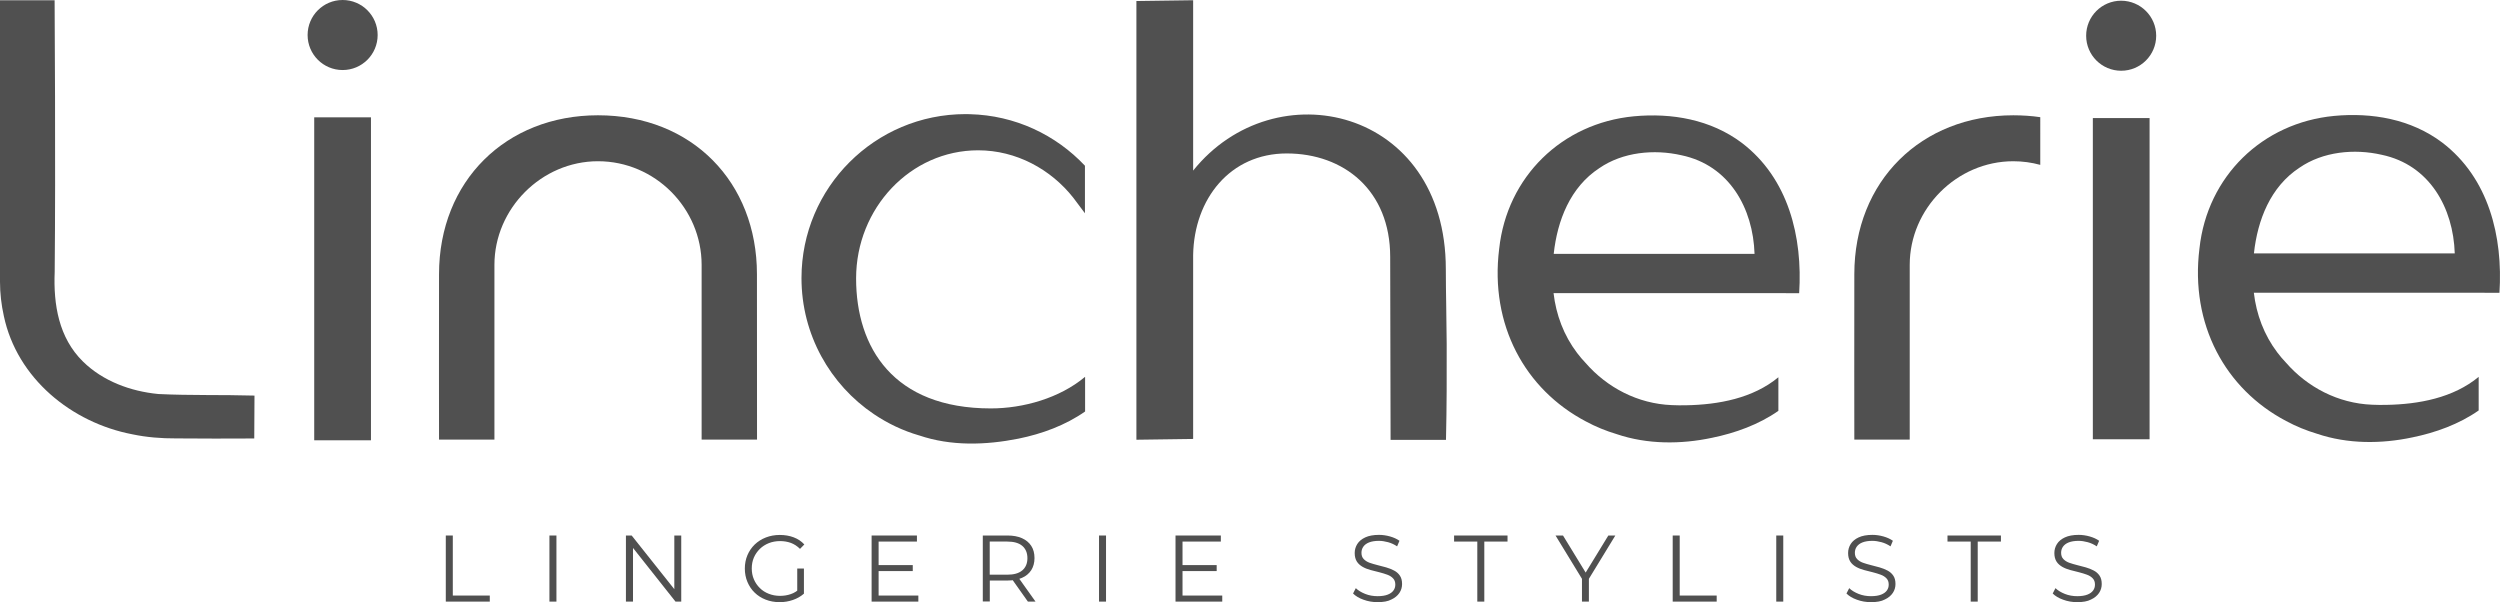
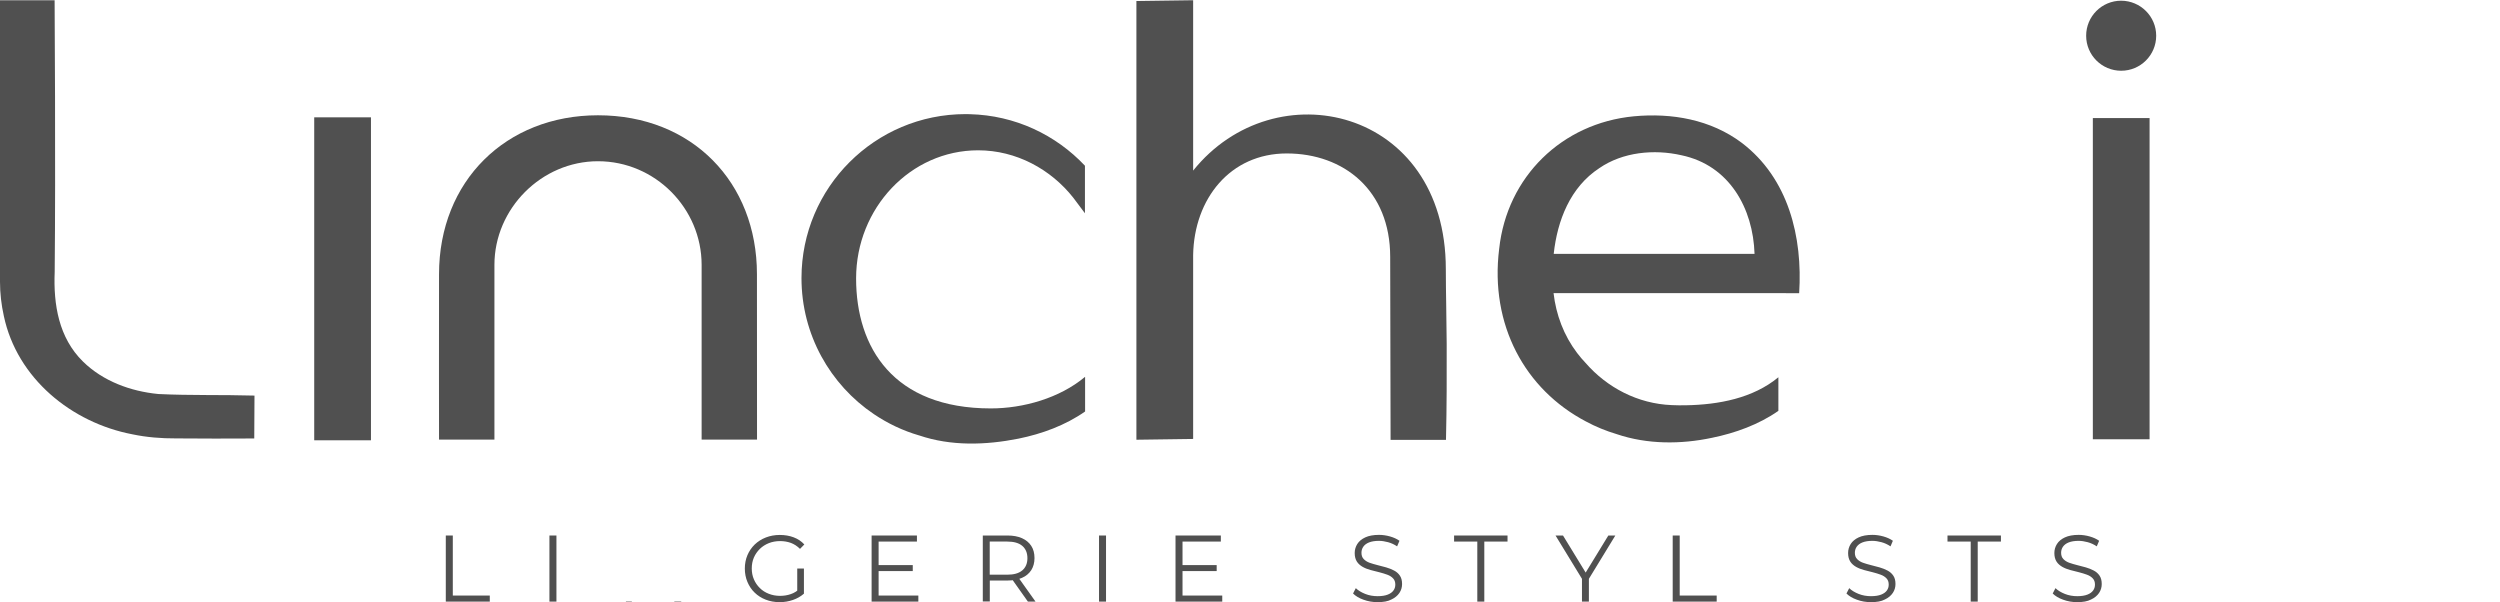
<svg xmlns="http://www.w3.org/2000/svg" version="1.1" id="Layer_1" x="0px" y="0px" viewBox="0 0 317.69 76.52" style="enable-background:new 0 0 317.69 76.52;" xml:space="preserve">
  <style type="text/css">
	.st0{fill:#505050;}
</style>
  <g>
    <g>
      <g>
        <path class="st0" d="M47.14,55.95h-7.21V14.91h7.21V55.95z" />
-         <path class="st0" d="M47.99,4.45c0,2.46-1.99,4.45-4.45,4.45c-2.46,0-4.45-1.99-4.45-4.45c0-2.46,1.99-4.45,4.45-4.45     C45.99,0,47.99,1.99,47.99,4.45z" />
      </g>
      <g>
        <path class="st0" d="M273.16,55.82h-7.21V15h7.21V55.82z" />
        <path class="st0" d="M274,4.54c0,2.46-1.99,4.45-4.45,4.45c-2.46,0-4.45-1.99-4.45-4.45c0-2.46,1.99-4.45,4.45-4.45     C272.01,0.1,274,2.09,274,4.54z" />
      </g>
      <path class="st0" d="M6.95,34.55c-0.17,4.15,0.51,8.36,3.59,11.39c2.54,2.5,6.06,3.79,9.58,4.13c4.05,0.2,8.16,0.08,12.22,0.2    c0,0-0.03,5.45-0.03,5.45c-3.32,0.01-6.65,0.03-9.97-0.01c-1.82,0.01-3.72-0.14-5.52-0.52C9.09,53.71,2.17,48.08,0.49,40.17    C0.17,38.72,0,37.27,0,35.8C0,23.73,0,0.03,0,0.03l6.94,0C6.94,0.03,7.08,21.28,6.95,34.55z" />
      <path class="st0" d="M183.84,43.71c-0.01-2.84-0.11-6.66-0.11-9.51c0-20.5-21.73-25.46-32.11-12.52V0.03l-7.21,0.1v55.75l7.21-0.1    V32.41c0.12-7.15,4.71-12.91,11.89-12.91c7.26,0,13.15,4.69,13.15,13.14c0,0.67,0.05,23.26,0.05,23.26h7.04    C183.85,51.56,183.85,47.63,183.84,43.71z" />
      <path class="st0" d="M89.16,55.86h7.04c0-0.76-0.01-20.51-0.01-21.01c0-11.68-8.23-20.2-20.2-20.2c-11.68,0-20.2,8.34-20.2,20.2    c0,0.04,0,0.09,0,0.09c-0.02,4.99,0,20.92,0,20.92h7.04c0,0,0-13.65,0-22.2c0-7.15,5.98-13.17,13.16-13.17    c7.27,0,13.17,5.99,13.17,13.17l0,0V55.86z" />
      <path class="st0" d="M228.63,37.26c0.46-7.15-1.36-14.59-7.28-19.1c-3.96-2.98-8.92-3.83-13.73-3.38    c-9.13,0.87-16.12,7.68-17.11,16.83c-1.21,9.68,3.29,17.88,11.01,21.94c1.24,0.67,2.56,1.21,3.93,1.62    c3.9,1.32,8.18,1.3,12.12,0.46c2.94-0.6,5.93-1.68,8.42-3.42v-4.27c-3.22,2.67-7.62,3.49-11.74,3.56c-0.62,0.02-1.18,0-1.8-0.02    c-4.33-0.17-8.23-2.23-10.95-5.35c-0.39-0.41-0.75-0.83-1.09-1.28c0,0,0,0,0,0c-1.69-2.23-2.67-4.85-2.99-7.6h28.25    C227.17,37.25,228.63,37.26,228.63,37.26z M197.44,32.26c0.46-4.25,2.1-8.47,5.79-10.89c2.97-2.05,6.96-2.44,10.45-1.64    c6.09,1.28,9.1,6.75,9.28,12.53H197.44z" />
-       <path class="st0" d="M317.62,37.21c0.46-7.15-1.36-14.59-7.28-19.1c-3.96-2.98-8.92-3.83-13.73-3.38    c-9.13,0.87-16.12,7.68-17.11,16.83c-1.21,9.68,3.29,17.88,11.01,21.94c1.24,0.67,2.56,1.21,3.93,1.62    c3.9,1.32,8.18,1.3,12.12,0.46c2.94-0.6,5.93-1.68,8.42-3.42v-4.27c-3.22,2.67-7.62,3.49-11.74,3.56c-0.62,0.02-1.18,0-1.8-0.02    c-4.33-0.17-8.23-2.23-10.95-5.35c-0.39-0.41-0.75-0.83-1.09-1.28c0,0,0,0,0,0c-1.69-2.23-2.67-4.85-2.99-7.6h28.25    C316.15,37.2,317.62,37.21,317.62,37.21z M286.42,32.2c0.46-4.25,2.1-8.47,5.79-10.89c2.97-2.05,6.96-2.44,10.45-1.64    c6.09,1.28,9.1,6.75,9.28,12.53H286.42z" />
      <path class="st0" d="M137.87,47.9c-3.22,2.69-7.82,4-11.96,4c-12.39,0-17.12-7.73-17.12-16.52c0-8.93,6.91-16.28,15.51-16.28    c4.85,0,9.25,2.42,12.1,6.04c0.05,0.05,0.74,0.97,1.47,1.96v-6.04c-3.69-3.92-8.87-6.41-14.64-6.55c0,0,0,0,0,0    c-0.18,0-0.36-0.01-0.53-0.01c-11.51,0-20.85,9.33-20.85,20.84c0,7.19,3.65,13.54,9.19,17.28c0.01,0.01,0.02,0.01,0.03,0.02    c1.74,1.17,3.66,2.09,5.72,2.69c0,0,0.01,0,0.01,0c4.06,1.38,8.46,1.24,12.63,0.41c2.96-0.6,5.95-1.69,8.46-3.45V47.9z" />
-       <path class="st0" d="M259.27,14.89c-1.1-0.16-2.25-0.24-3.43-0.24c-11.68,0-20.2,8.34-20.2,20.2c0,0.04,0,0.09,0,0.09    c-0.02,4.99,0,20.92,0,20.92h7.04c0,0,0-13.65,0-22.2c0-7.15,5.98-13.17,13.16-13.17c1.19,0,2.33,0.16,3.43,0.46V14.89z" />
    </g>
    <g>
      <path class="st0" d="M56.65,76.45v-8.4h0.89v7.63h4.7v0.77H56.65z" />
      <path class="st0" d="M69.82,76.45v-8.4h0.89v8.4H69.82z" />
-       <path class="st0" d="M79.54,76.45v-8.4h0.73l5.8,7.3h-0.38v-7.3h0.88v8.4h-0.73l-5.78-7.3h0.38v7.3H79.54z" />
+       <path class="st0" d="M79.54,76.45h0.73l5.8,7.3h-0.38v-7.3h0.88v8.4h-0.73l-5.78-7.3h0.38v7.3H79.54z" />
      <path class="st0" d="M99.07,76.52c-0.64,0-1.23-0.11-1.77-0.32c-0.54-0.21-1.01-0.51-1.4-0.89c-0.4-0.38-0.7-0.84-0.92-1.36    c-0.22-0.52-0.33-1.09-0.33-1.7s0.11-1.18,0.33-1.7c0.22-0.52,0.53-0.97,0.93-1.36c0.4-0.38,0.87-0.68,1.41-0.89    s1.13-0.32,1.77-0.32s1.23,0.1,1.76,0.3c0.53,0.2,0.99,0.5,1.36,0.91l-0.55,0.56c-0.35-0.35-0.74-0.6-1.16-0.76    c-0.42-0.15-0.88-0.23-1.37-0.23c-0.52,0-1,0.09-1.43,0.26s-0.82,0.42-1.14,0.73c-0.32,0.32-0.58,0.68-0.76,1.1    s-0.27,0.88-0.27,1.39c0,0.5,0.09,0.96,0.27,1.38c0.18,0.42,0.43,0.79,0.76,1.11c0.32,0.32,0.7,0.56,1.14,0.73    c0.44,0.17,0.91,0.26,1.42,0.26c0.48,0,0.93-0.07,1.36-0.22c0.43-0.14,0.82-0.39,1.18-0.73l0.5,0.67c-0.4,0.35-0.87,0.62-1.4,0.8    C100.22,76.43,99.66,76.52,99.07,76.52z M101.31,75.35v-3.1h0.85v3.2L101.31,75.35z" />
      <path class="st0" d="M111.65,75.68h5.05v0.77h-5.94v-8.4h5.76v0.77h-4.87V75.68z M111.55,71.81h4.44v0.76h-4.44V71.81z" />
      <path class="st0" d="M124.89,76.45v-8.4h3.14c0.71,0,1.32,0.11,1.84,0.34c0.51,0.23,0.91,0.56,1.18,0.98    c0.28,0.43,0.41,0.95,0.41,1.55c0,0.59-0.14,1.1-0.41,1.53c-0.28,0.43-0.67,0.76-1.18,0.98c-0.51,0.23-1.12,0.34-1.84,0.34h-2.65    l0.4-0.41v3.07H124.89z M125.77,73.45l-0.4-0.42h2.63c0.84,0,1.48-0.18,1.91-0.55s0.65-0.88,0.65-1.55c0-0.67-0.22-1.19-0.65-1.56    s-1.07-0.55-1.91-0.55h-2.63l0.4-0.42V73.45z M130.62,76.45l-2.16-3.05h0.96l2.17,3.05H130.62z" />
      <path class="st0" d="M139.66,76.45v-8.4h0.89v8.4H139.66z" />
      <path class="st0" d="M150.27,75.68h5.05v0.77h-5.94v-8.4h5.76v0.77h-4.87V75.68z M150.17,71.81h4.44v0.76h-4.44V71.81z" />
      <path class="st0" d="M175.06,76.52c-0.62,0-1.22-0.1-1.79-0.31c-0.57-0.2-1.01-0.47-1.33-0.79l0.35-0.68    c0.3,0.29,0.69,0.53,1.19,0.73c0.5,0.2,1.03,0.29,1.58,0.29c0.53,0,0.96-0.07,1.29-0.2c0.33-0.13,0.58-0.31,0.73-0.53    c0.16-0.22,0.23-0.47,0.23-0.74c0-0.33-0.09-0.59-0.28-0.79c-0.19-0.2-0.43-0.36-0.74-0.47s-0.64-0.22-1.01-0.31    c-0.37-0.09-0.74-0.18-1.1-0.28c-0.37-0.1-0.71-0.23-1.01-0.4s-0.56-0.39-0.74-0.67s-0.28-0.64-0.28-1.09    c0-0.42,0.11-0.8,0.33-1.15c0.22-0.35,0.56-0.63,1.01-0.84s1.04-0.32,1.75-0.32c0.47,0,0.94,0.07,1.4,0.2    c0.46,0.13,0.86,0.31,1.2,0.55l-0.3,0.71c-0.36-0.24-0.74-0.42-1.15-0.53s-0.79-0.17-1.17-0.17c-0.5,0-0.92,0.07-1.25,0.2    s-0.57,0.32-0.73,0.55c-0.16,0.23-0.23,0.49-0.23,0.77c0,0.33,0.09,0.59,0.28,0.79c0.19,0.2,0.44,0.36,0.74,0.47    c0.31,0.11,0.65,0.21,1.01,0.3c0.37,0.09,0.73,0.18,1.1,0.29c0.36,0.1,0.7,0.24,1.01,0.4c0.31,0.16,0.56,0.38,0.74,0.65    c0.19,0.27,0.28,0.63,0.28,1.07c0,0.41-0.11,0.79-0.34,1.13s-0.57,0.63-1.03,0.84C176.37,76.42,175.78,76.52,175.06,76.52z" />
      <path class="st0" d="M187.73,76.45v-7.63h-2.95v-0.77h6.79v0.77h-2.95v7.63H187.73z" />
      <path class="st0" d="M201.03,76.45v-3.12l0.2,0.55l-3.56-5.83h0.95l3.13,5.12h-0.5l3.13-5.12h0.89l-3.56,5.83l0.2-0.55v3.12    H201.03z" />
      <path class="st0" d="M212.56,76.45v-8.4h0.89v7.63h4.7v0.77H212.56z" />
-       <path class="st0" d="M225.72,76.45v-8.4h0.89v8.4H225.72z" />
      <path class="st0" d="M237.76,76.52c-0.62,0-1.22-0.1-1.79-0.31c-0.57-0.2-1.01-0.47-1.33-0.79l0.35-0.68    c0.3,0.29,0.69,0.53,1.19,0.73c0.5,0.2,1.03,0.29,1.58,0.29c0.53,0,0.96-0.07,1.29-0.2c0.33-0.13,0.58-0.31,0.73-0.53    c0.16-0.22,0.23-0.47,0.23-0.74c0-0.33-0.09-0.59-0.28-0.79c-0.19-0.2-0.43-0.36-0.74-0.47s-0.64-0.22-1.01-0.31    c-0.37-0.09-0.74-0.18-1.1-0.28c-0.37-0.1-0.71-0.23-1.01-0.4s-0.56-0.39-0.74-0.67s-0.28-0.64-0.28-1.09    c0-0.42,0.11-0.8,0.33-1.15c0.22-0.35,0.56-0.63,1.01-0.84s1.04-0.32,1.75-0.32c0.47,0,0.94,0.07,1.4,0.2    c0.46,0.13,0.86,0.31,1.2,0.55l-0.3,0.71c-0.36-0.24-0.74-0.42-1.15-0.53s-0.79-0.17-1.17-0.17c-0.5,0-0.92,0.07-1.25,0.2    s-0.57,0.32-0.73,0.55c-0.16,0.23-0.23,0.49-0.23,0.77c0,0.33,0.09,0.59,0.28,0.79c0.19,0.2,0.44,0.36,0.74,0.47    c0.31,0.11,0.65,0.21,1.01,0.3c0.37,0.09,0.73,0.18,1.1,0.29c0.36,0.1,0.7,0.24,1.01,0.4c0.31,0.16,0.56,0.38,0.74,0.65    c0.19,0.27,0.28,0.63,0.28,1.07c0,0.41-0.11,0.79-0.34,1.13s-0.57,0.63-1.03,0.84C239.07,76.42,238.48,76.52,237.76,76.52z" />
      <path class="st0" d="M250.43,76.45v-7.63h-2.95v-0.77h6.79v0.77h-2.95v7.63H250.43z" />
      <path class="st0" d="M263.97,76.52c-0.62,0-1.22-0.1-1.79-0.31c-0.57-0.2-1.01-0.47-1.33-0.79l0.35-0.68    c0.3,0.29,0.69,0.53,1.19,0.73c0.5,0.2,1.03,0.29,1.58,0.29c0.53,0,0.96-0.07,1.29-0.2c0.33-0.13,0.58-0.31,0.73-0.53    c0.16-0.22,0.23-0.47,0.23-0.74c0-0.33-0.09-0.59-0.28-0.79c-0.19-0.2-0.43-0.36-0.74-0.47s-0.64-0.22-1.01-0.31    c-0.37-0.09-0.74-0.18-1.1-0.28c-0.37-0.1-0.71-0.23-1.01-0.4s-0.56-0.39-0.74-0.67s-0.28-0.64-0.28-1.09    c0-0.42,0.11-0.8,0.33-1.15c0.22-0.35,0.56-0.63,1.01-0.84s1.04-0.32,1.75-0.32c0.47,0,0.94,0.07,1.4,0.2    c0.46,0.13,0.86,0.31,1.2,0.55l-0.3,0.71c-0.36-0.24-0.74-0.42-1.15-0.53s-0.79-0.17-1.17-0.17c-0.5,0-0.92,0.07-1.25,0.2    s-0.57,0.32-0.73,0.55c-0.16,0.23-0.23,0.49-0.23,0.77c0,0.33,0.09,0.59,0.28,0.79c0.19,0.2,0.44,0.36,0.74,0.47    c0.31,0.11,0.65,0.21,1.01,0.3c0.37,0.09,0.73,0.18,1.1,0.29c0.36,0.1,0.7,0.24,1.01,0.4c0.31,0.16,0.56,0.38,0.74,0.65    c0.19,0.27,0.28,0.63,0.28,1.07c0,0.41-0.11,0.79-0.34,1.13s-0.57,0.63-1.03,0.84C265.27,76.42,264.68,76.52,263.97,76.52z" />
    </g>
  </g>
</svg>